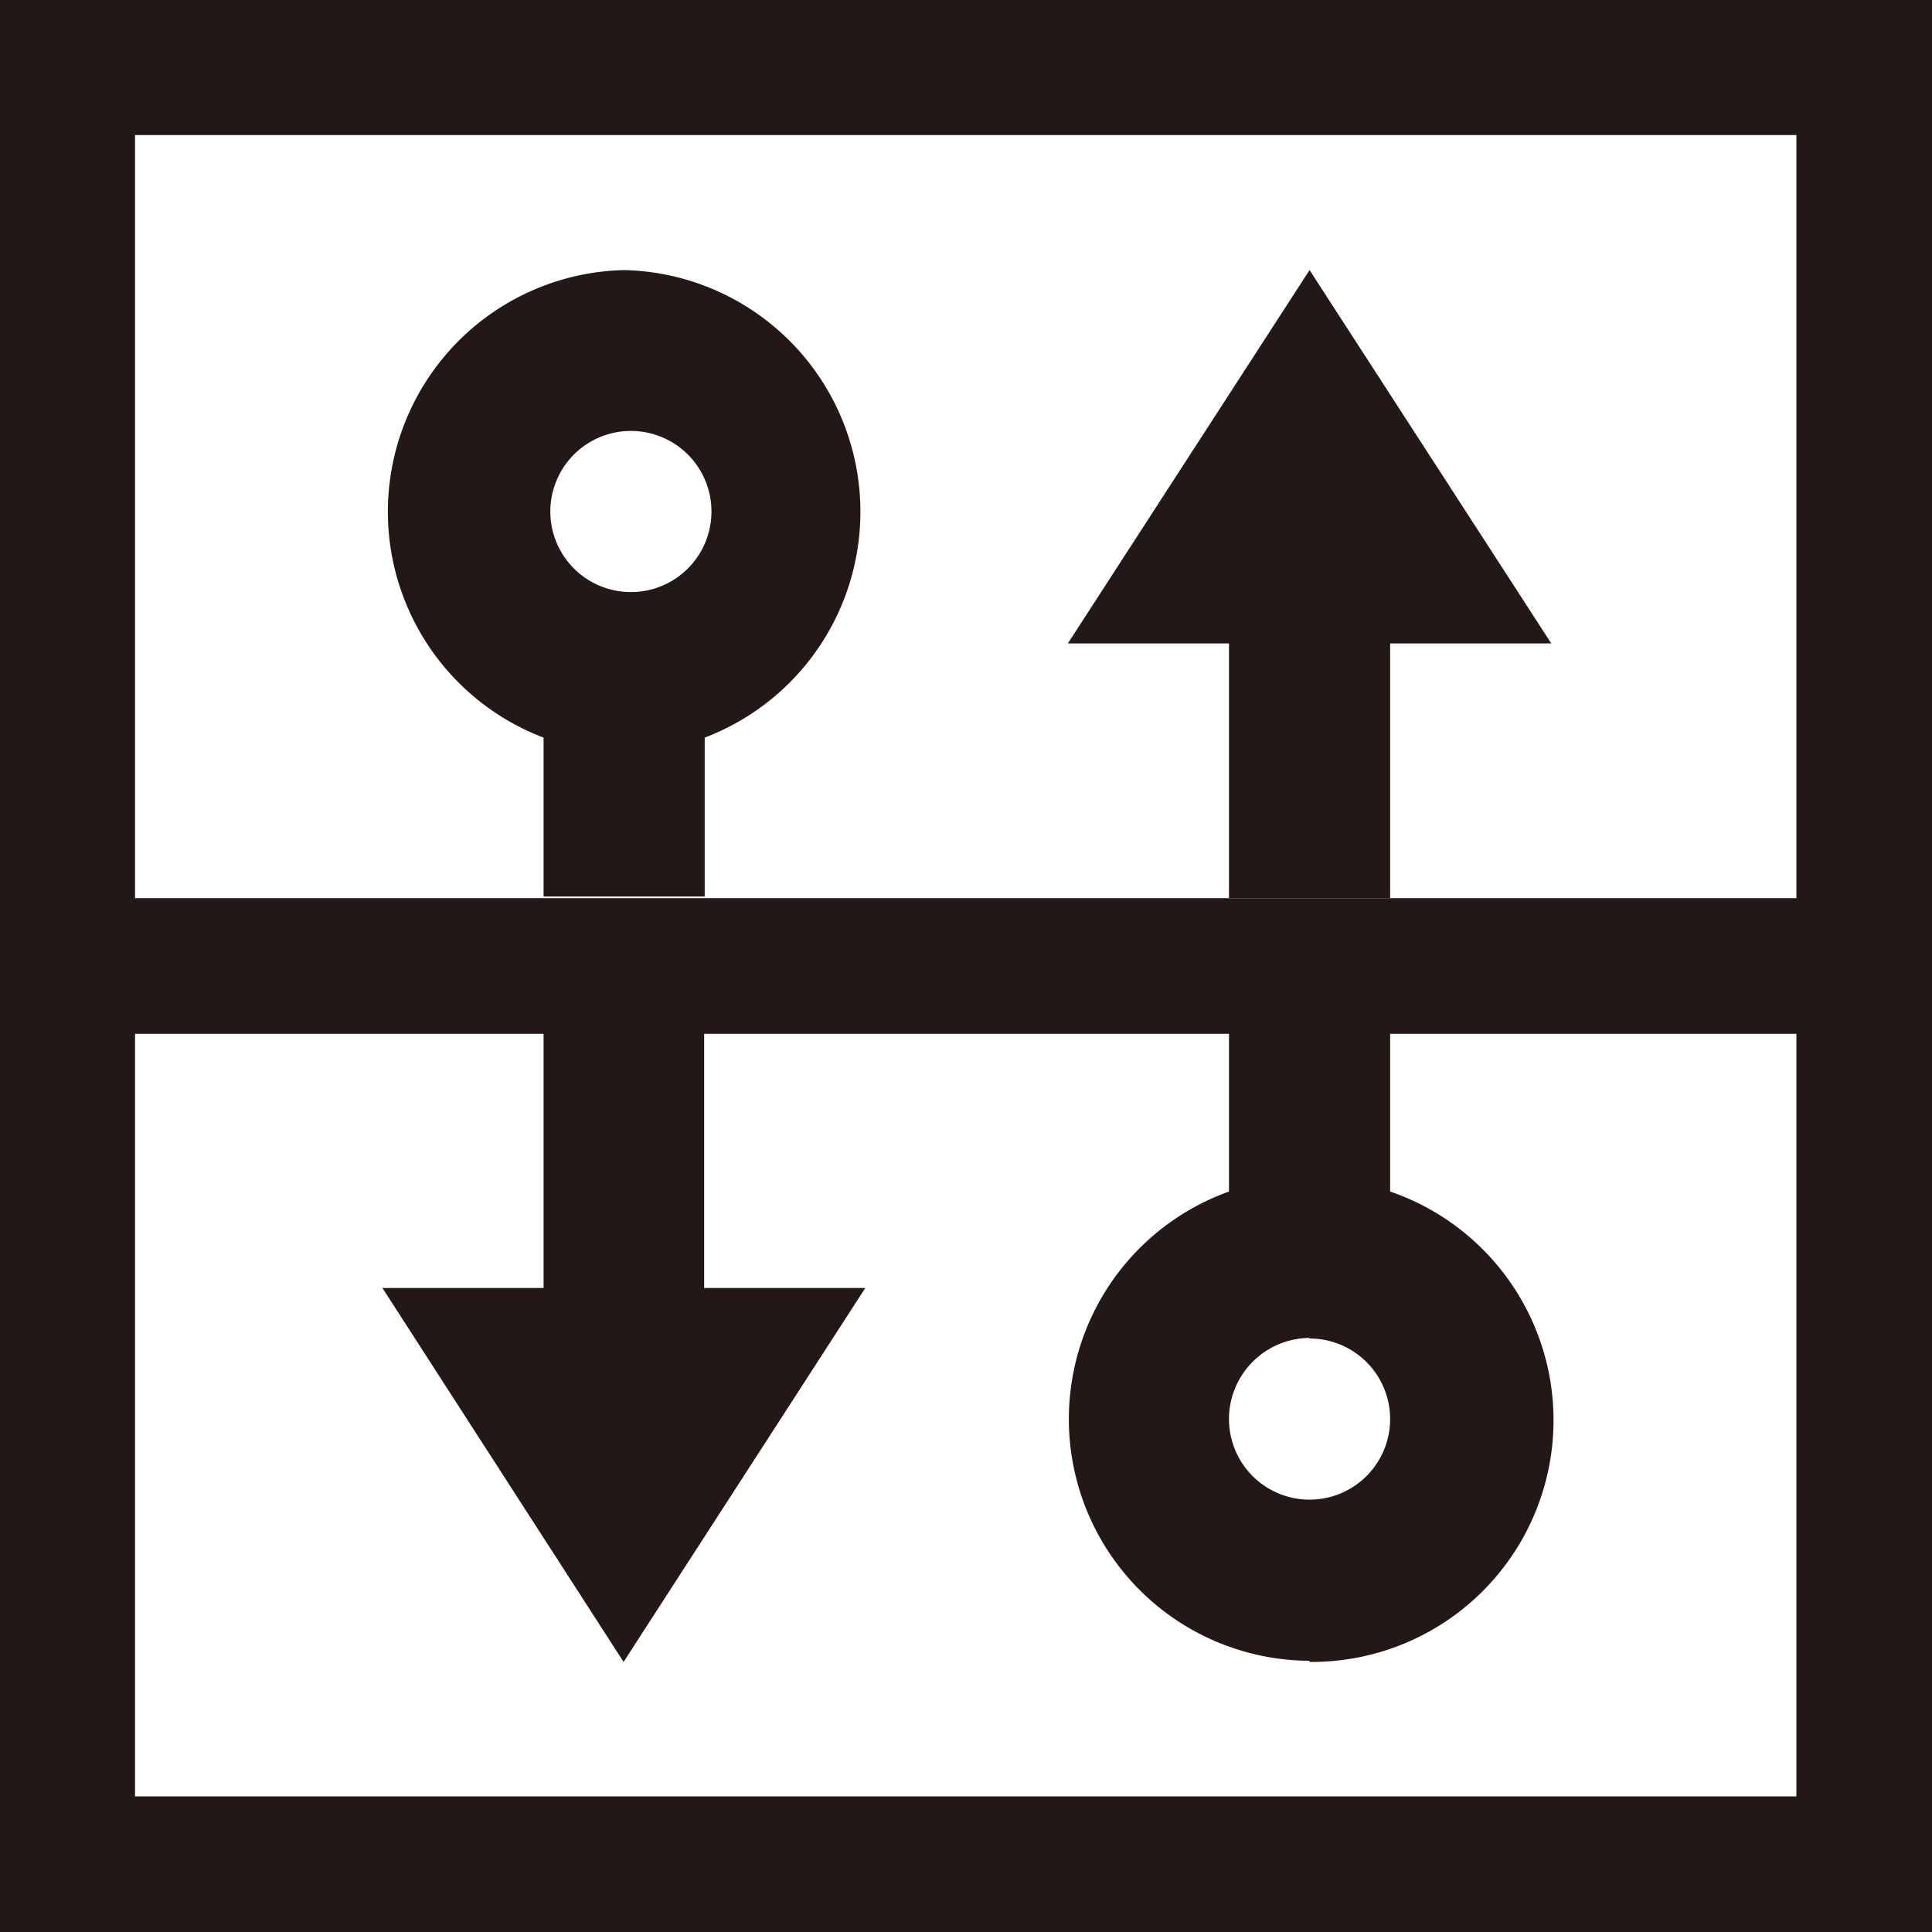
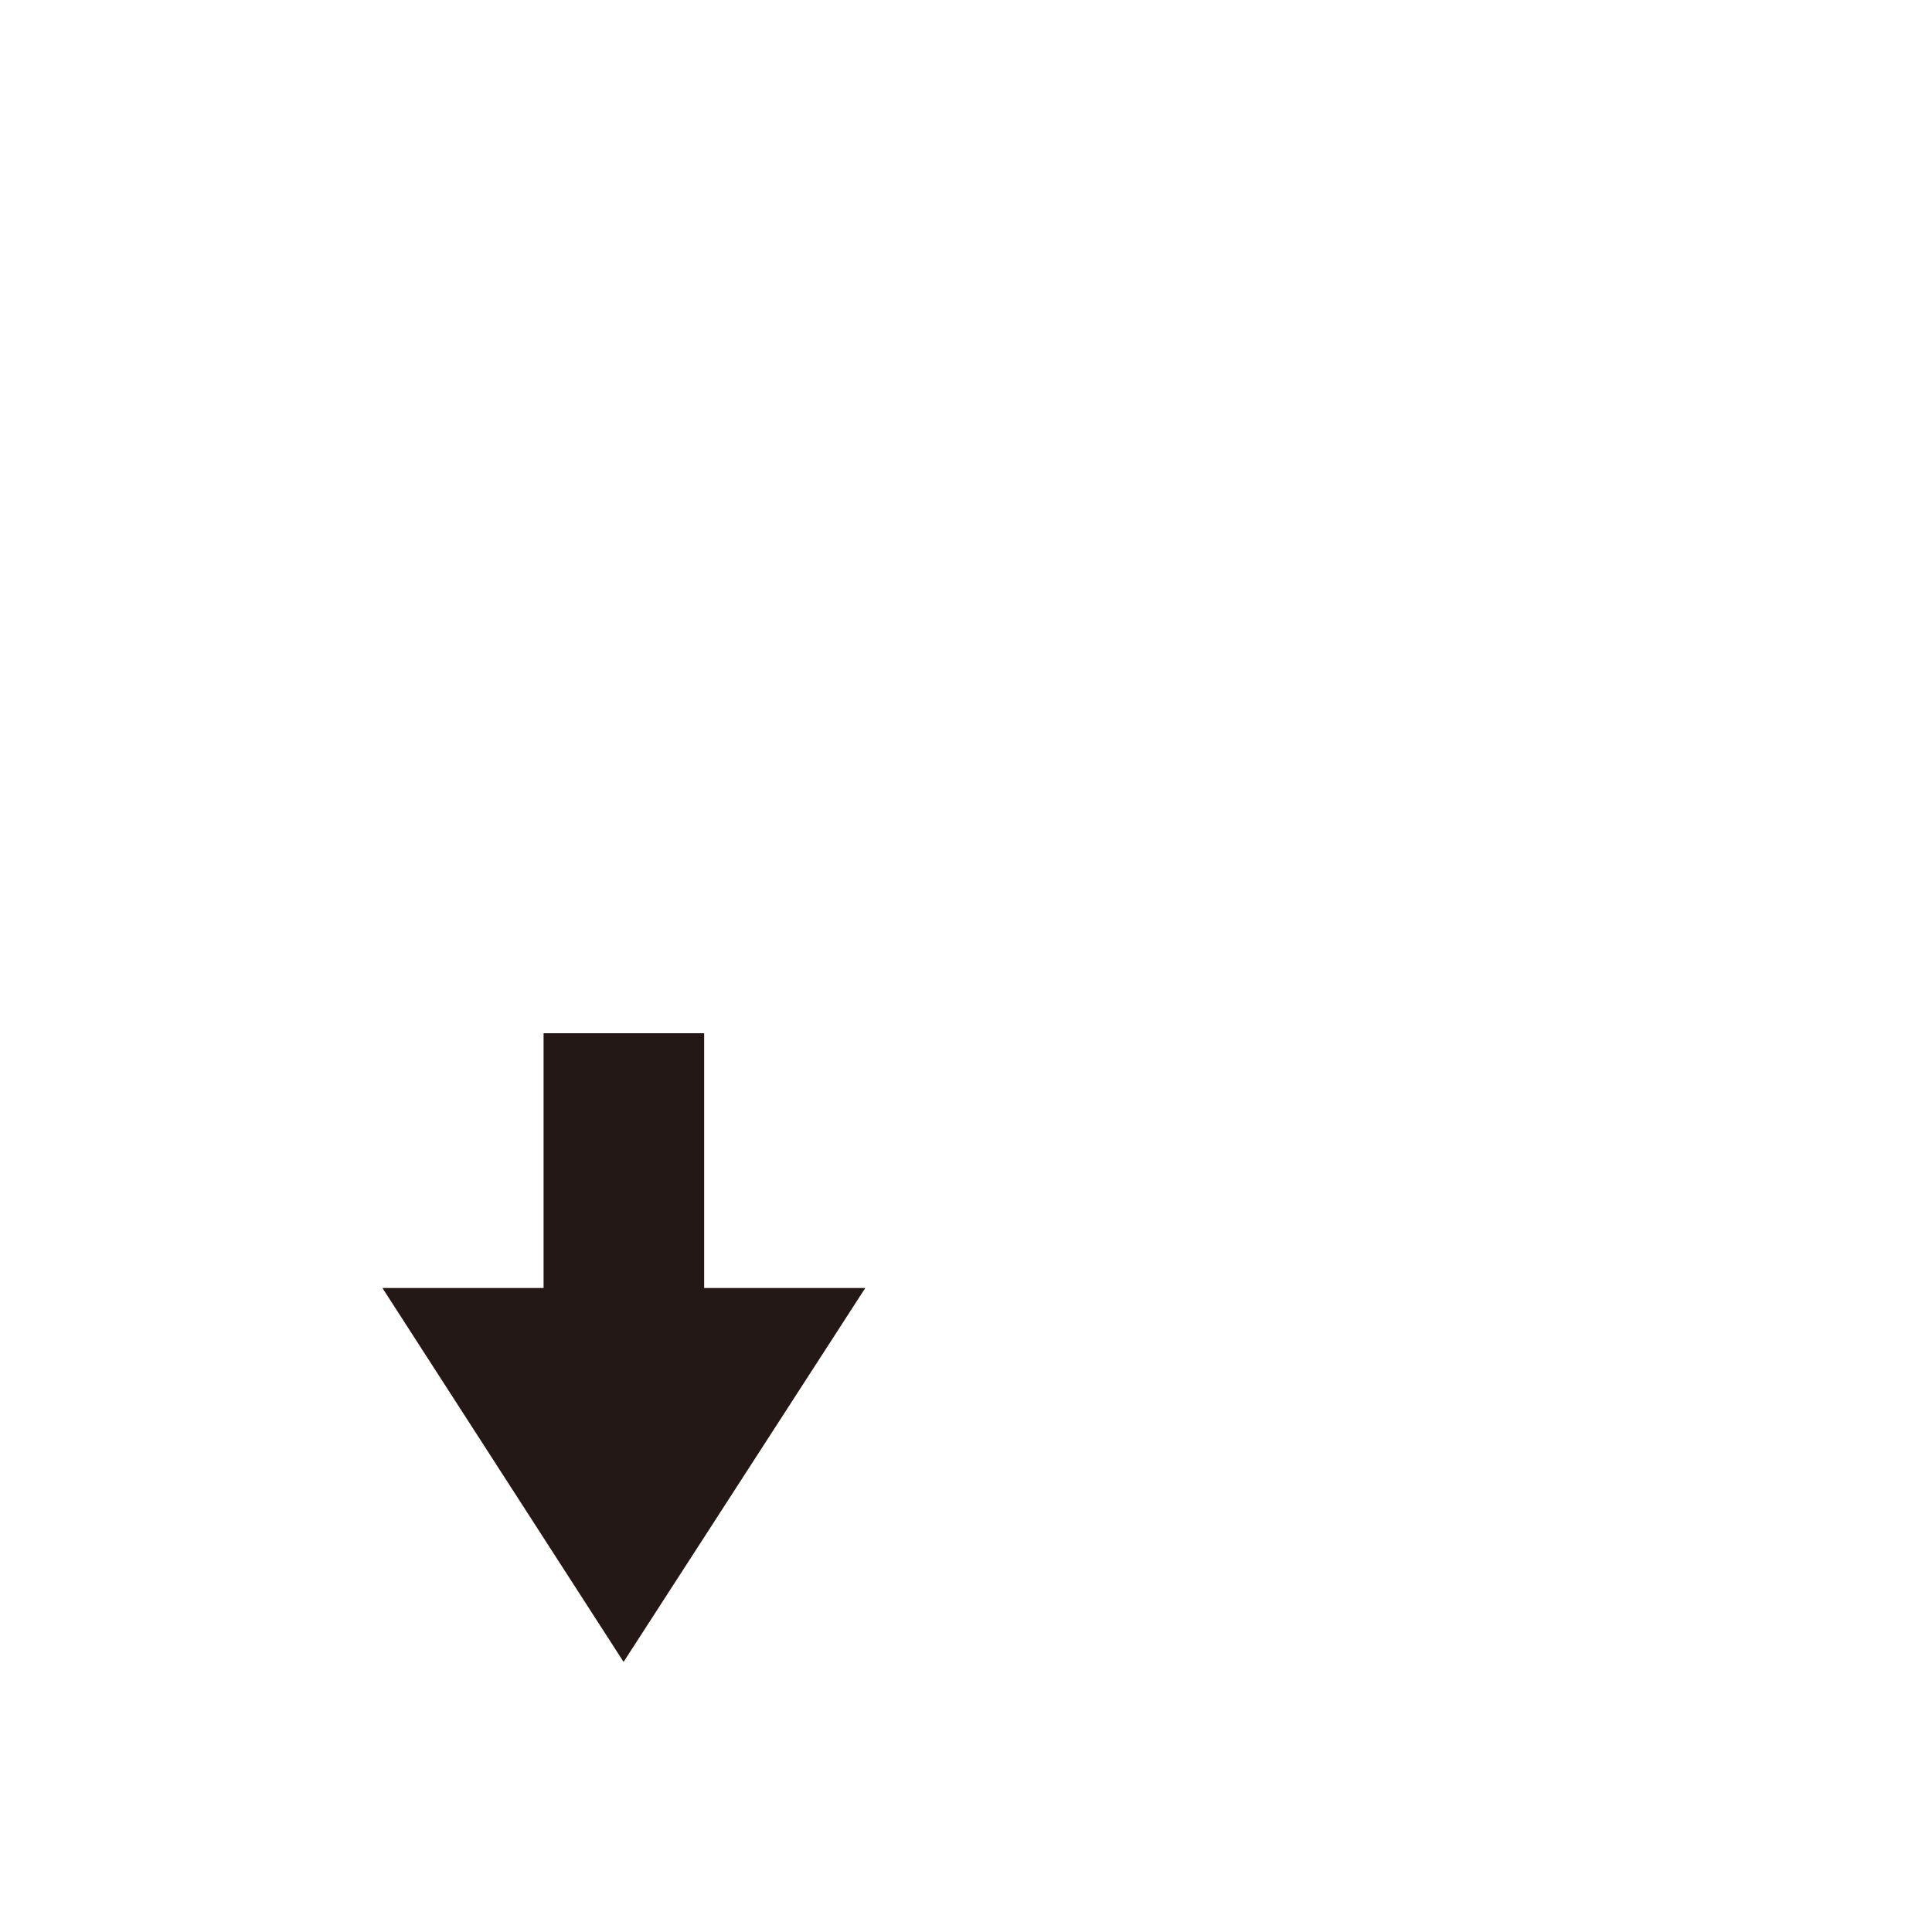
<svg xmlns="http://www.w3.org/2000/svg" viewBox="0 0 34.05 34.05">
  <g fill="#231815">
-     <path d="m0 15.83h34.05v2.39h-34.05z" />
-     <path d="m0 34.05h34.05v-34.05h-34.05zm31.66-2.39h-29.28v-29.28h29.28z" />
-     <path d="m23.08 29.29a4.26 4.26 0 0 0 1.42-8.29v-2.8h-2.84v2.8a4.26 4.26 0 0 0 1.42 8.27m0-5.68a1.42 1.42 0 1 1 -1.42 1.41 1.43 1.43 0 0 1 1.42-1.42" />
-     <path d="m24.5 11.34h2.84l-4.26-6.58-4.26 6.58h2.84v4.49h2.84z" />
-     <path d="m11 4.76a4.26 4.26 0 0 0 -1.42 8.24v2.8h2.84v-2.8a4.26 4.26 0 0 0 -1.42-8.24m0 5.67a1.42 1.42 0 0 1 0-2.83 1.42 1.42 0 1 1 0 2.83" />
    <path d="m9.58 22.7h-2.84l4.25 6.59 4.26-6.59h-2.84v-4.49h-2.83z" />
  </g>
</svg>